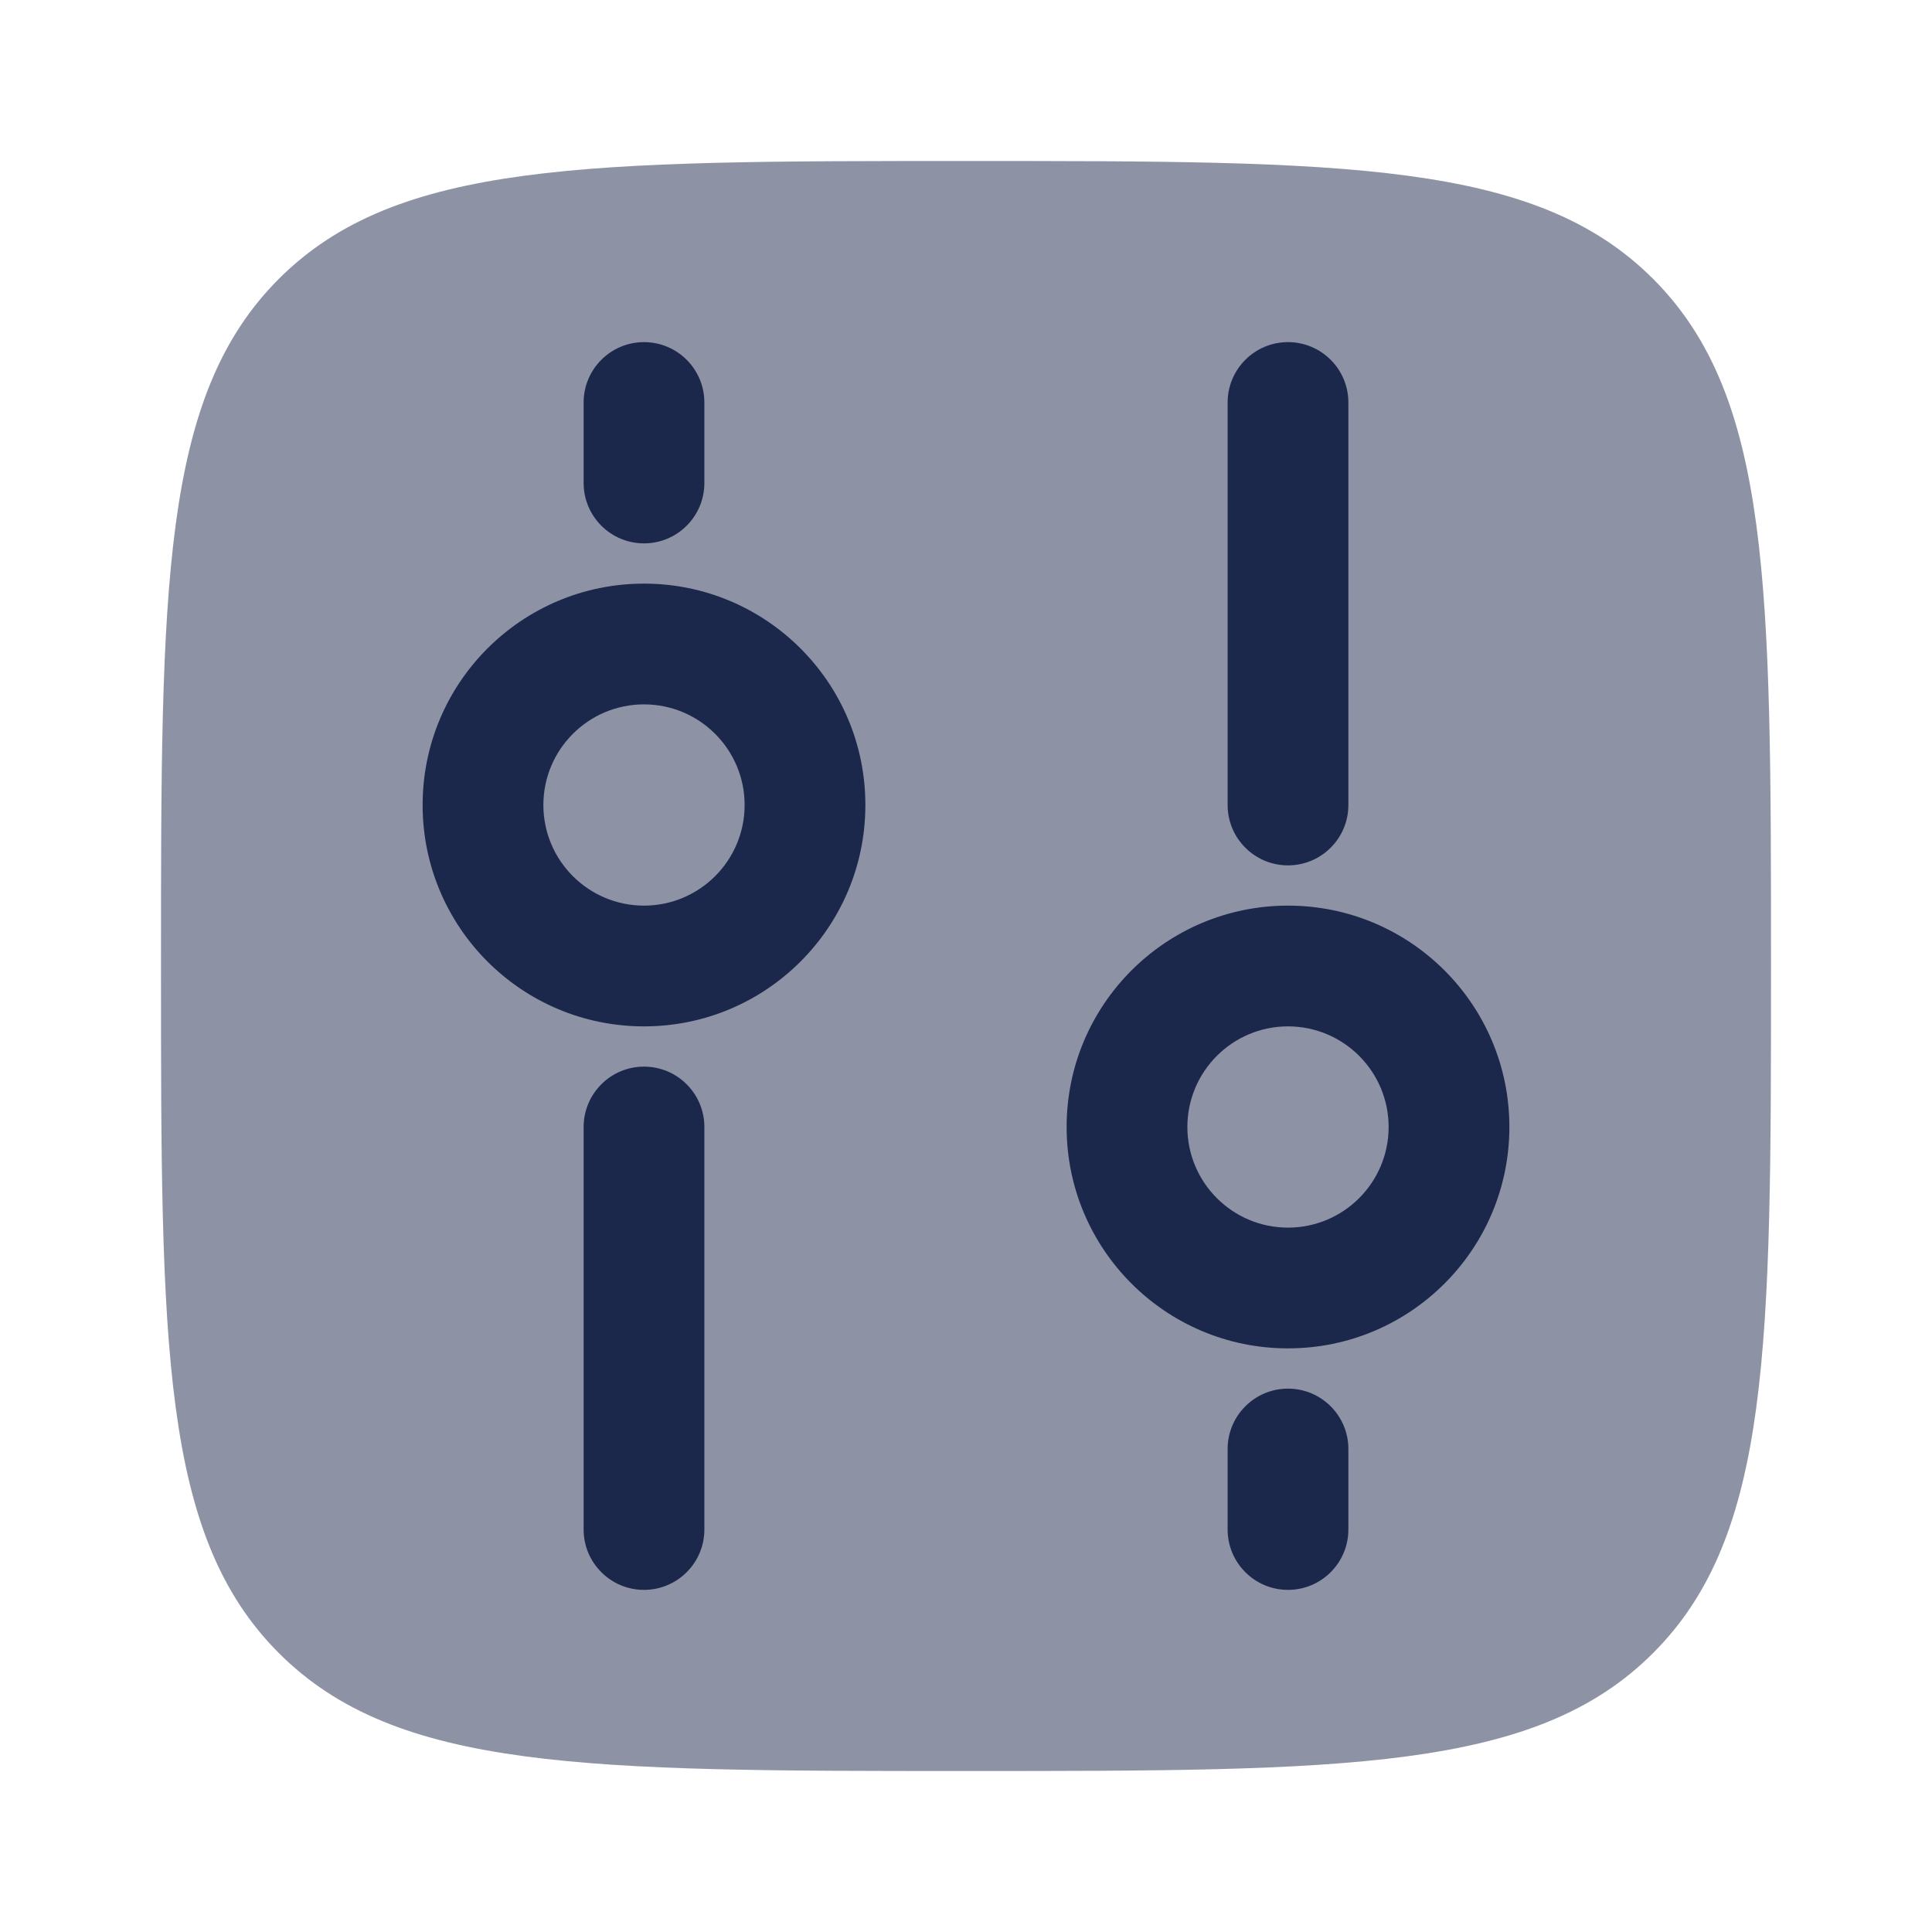
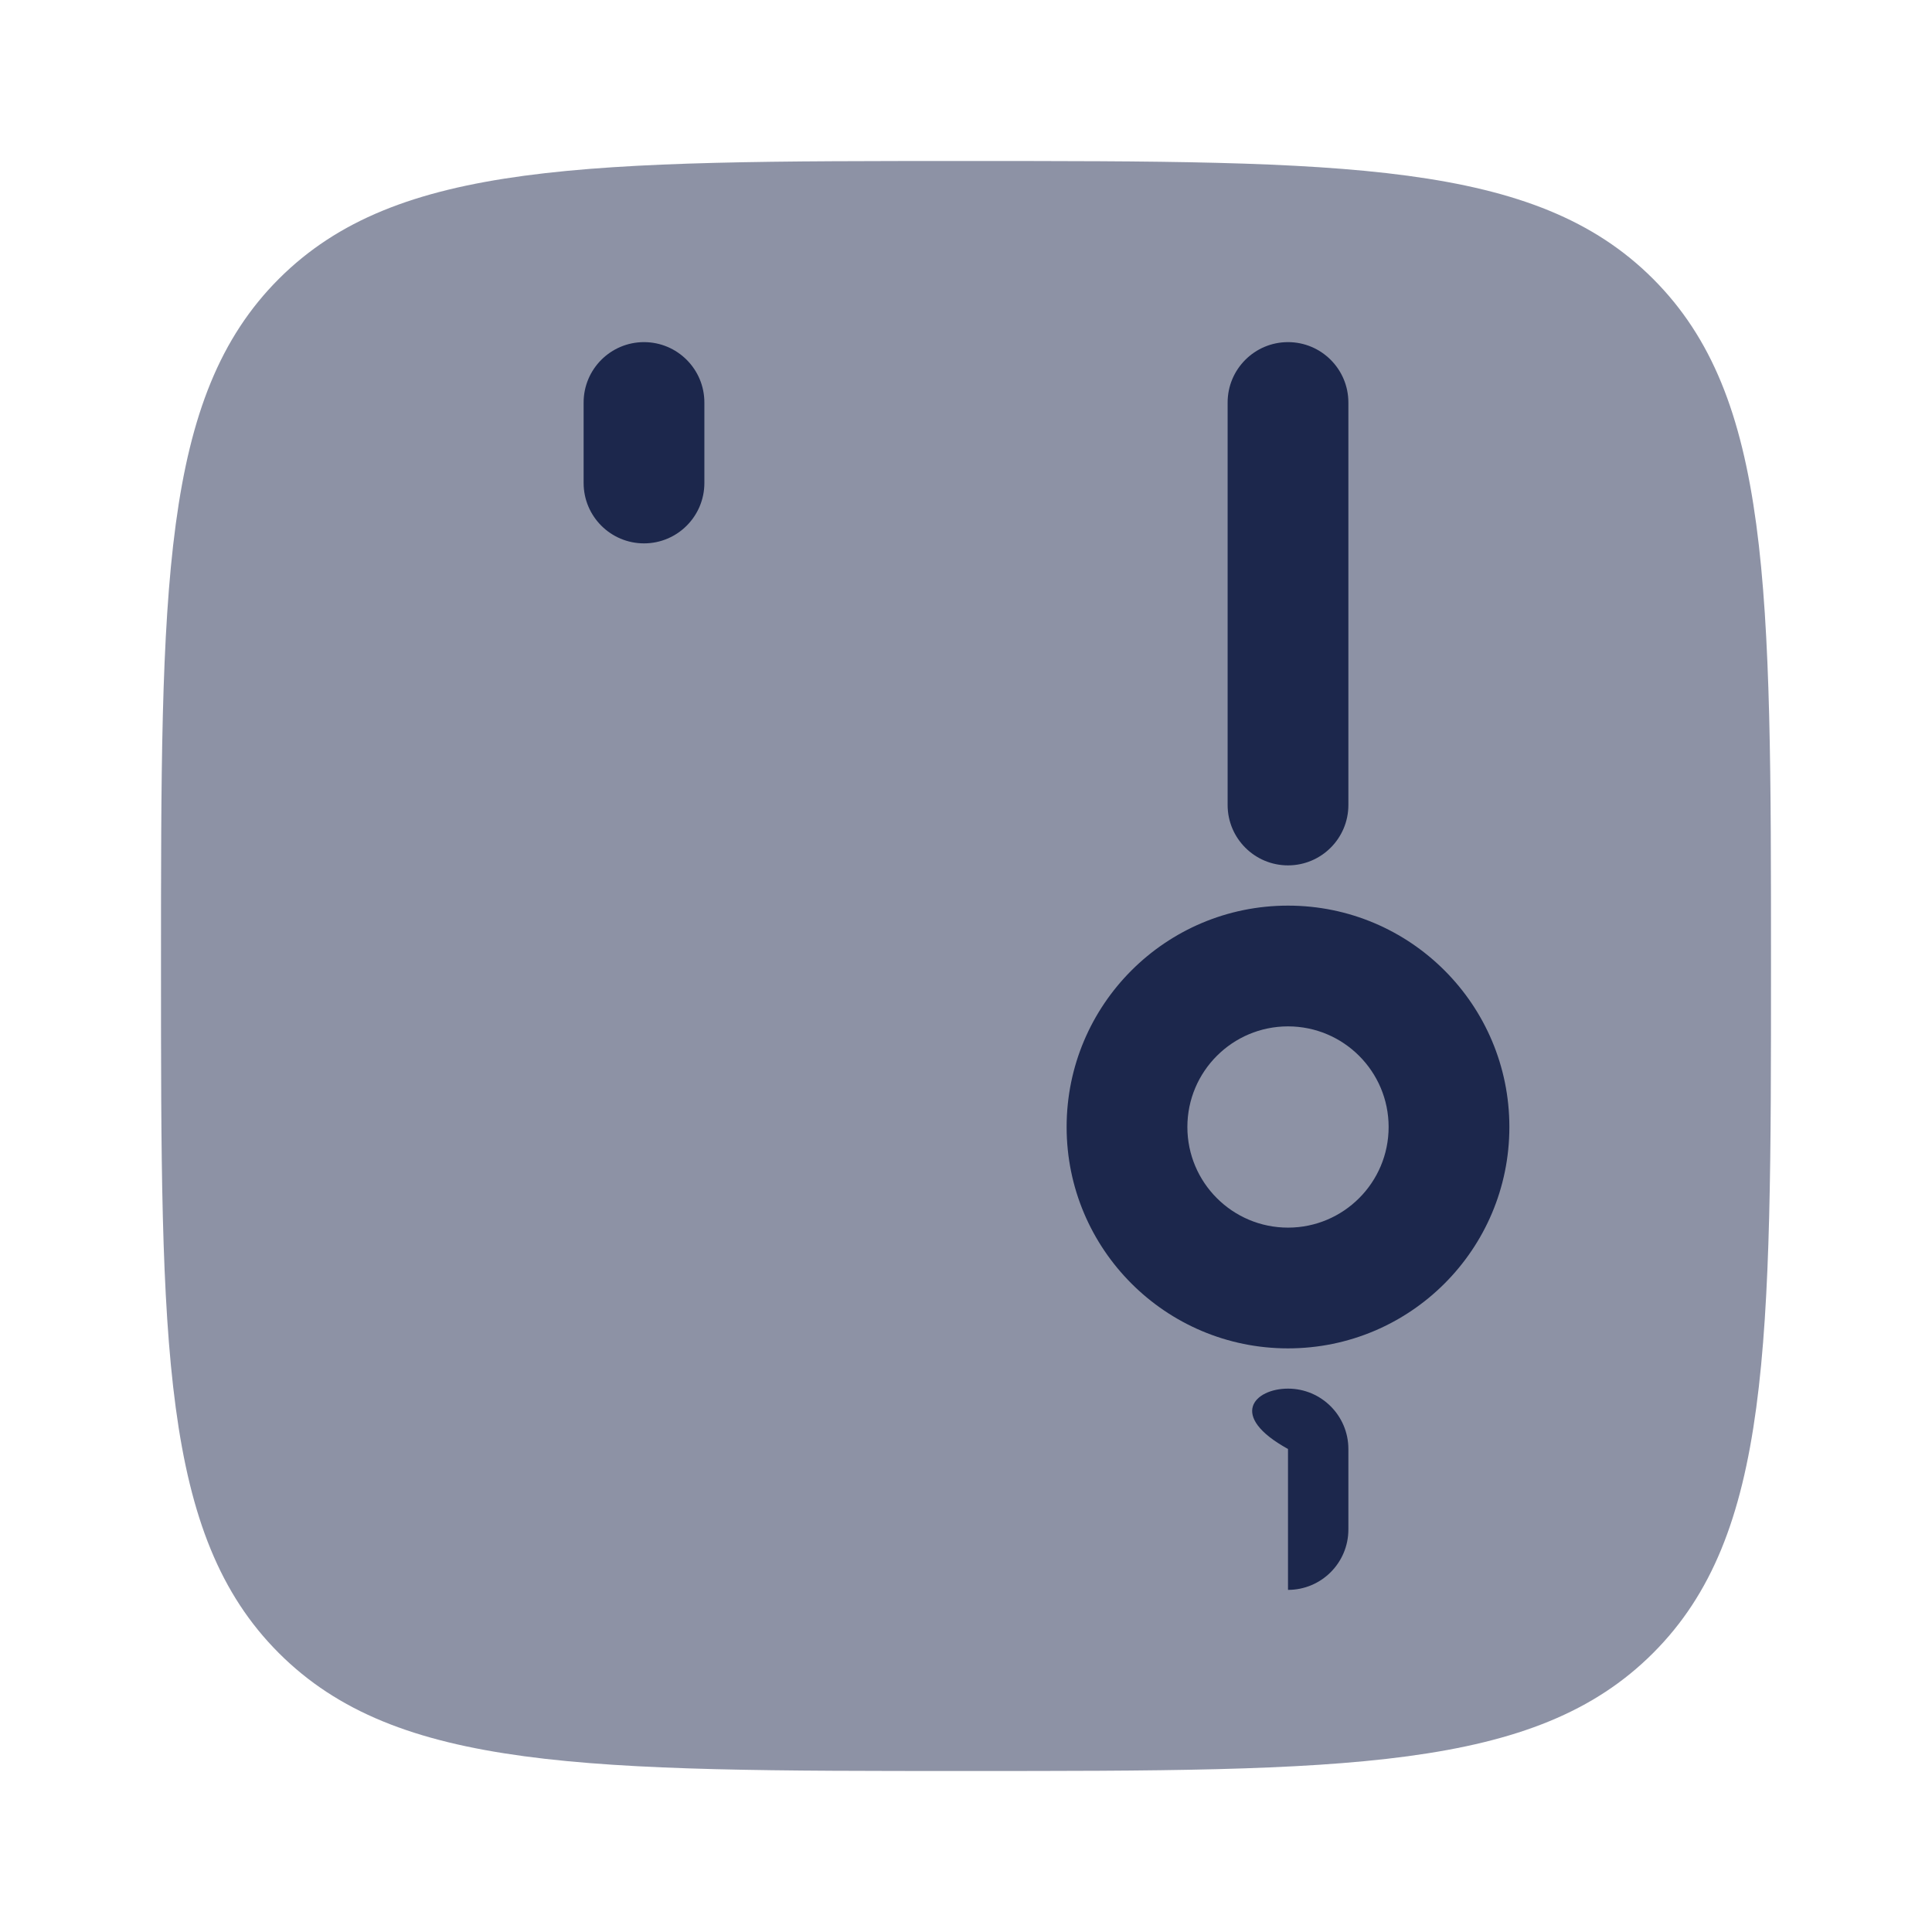
<svg xmlns="http://www.w3.org/2000/svg" width="800px" height="800px" viewBox="0 0 24 24" fill="none">
  <path opacity="0.5" d="M12 22C7.286 22 4.929 22 3.464 20.535C2 19.071 2 16.714 2 12C2 7.286 2 4.929 3.464 3.464C4.929 2 7.286 2 12 2C16.714 2 19.071 2 20.535 3.464C22 4.929 22 7.286 22 12C22 16.714 22 19.071 20.535 20.535C19.071 22 16.714 22 12 22Z" fill="#1C274C" />
  <path d="M16 10.75C15.586 10.75 15.25 10.414 15.25 10V5C15.25 4.586 15.586 4.25 16 4.25C16.414 4.25 16.75 4.586 16.75 5V10C16.75 10.414 16.414 10.75 16 10.75Z" fill="#1C274C" />
-   <path d="M7.25 14C7.25 13.586 7.586 13.25 8 13.25C8.414 13.25 8.75 13.586 8.75 14L8.75 19C8.75 19.414 8.414 19.75 8 19.75C7.586 19.75 7.25 19.414 7.25 19L7.25 14Z" fill="#1C274C" />
-   <path d="M16 19.75C15.586 19.75 15.25 19.414 15.25 19V18C15.25 17.586 15.586 17.25 16 17.25C16.414 17.25 16.75 17.586 16.75 18V19C16.75 19.414 16.414 19.75 16 19.75Z" fill="#1C274C" />
+   <path d="M16 19.75V18C15.25 17.586 15.586 17.25 16 17.25C16.414 17.25 16.75 17.586 16.75 18V19C16.75 19.414 16.414 19.75 16 19.75Z" fill="#1C274C" />
  <path d="M7.25 5C7.25 4.586 7.586 4.25 8 4.25C8.414 4.25 8.75 4.586 8.75 5V6C8.75 6.414 8.414 6.75 8 6.75C7.586 6.75 7.25 6.414 7.25 6V5Z" fill="#1C274C" />
  <path fill-rule="evenodd" clip-rule="evenodd" d="M16 16.75C17.519 16.75 18.75 15.519 18.75 14C18.75 12.481 17.519 11.25 16 11.25C14.481 11.25 13.25 12.481 13.25 14C13.25 15.519 14.481 16.75 16 16.75ZM16 15.25C16.69 15.25 17.25 14.69 17.25 14C17.25 13.31 16.69 12.75 16 12.75C15.31 12.75 14.75 13.31 14.75 14C14.75 14.69 15.31 15.25 16 15.25Z" fill="#1C274C" />
-   <path fill-rule="evenodd" clip-rule="evenodd" d="M10.75 10C10.75 8.481 9.519 7.25 8 7.25C6.481 7.25 5.25 8.481 5.25 10C5.25 11.519 6.481 12.75 8 12.75C9.519 12.75 10.75 11.519 10.75 10ZM9.25 10C9.25 9.31 8.69 8.75 8 8.75C7.31 8.75 6.75 9.31 6.75 10C6.75 10.69 7.31 11.25 8 11.25C8.69 11.25 9.25 10.69 9.25 10Z" fill="#1C274C" />
</svg>